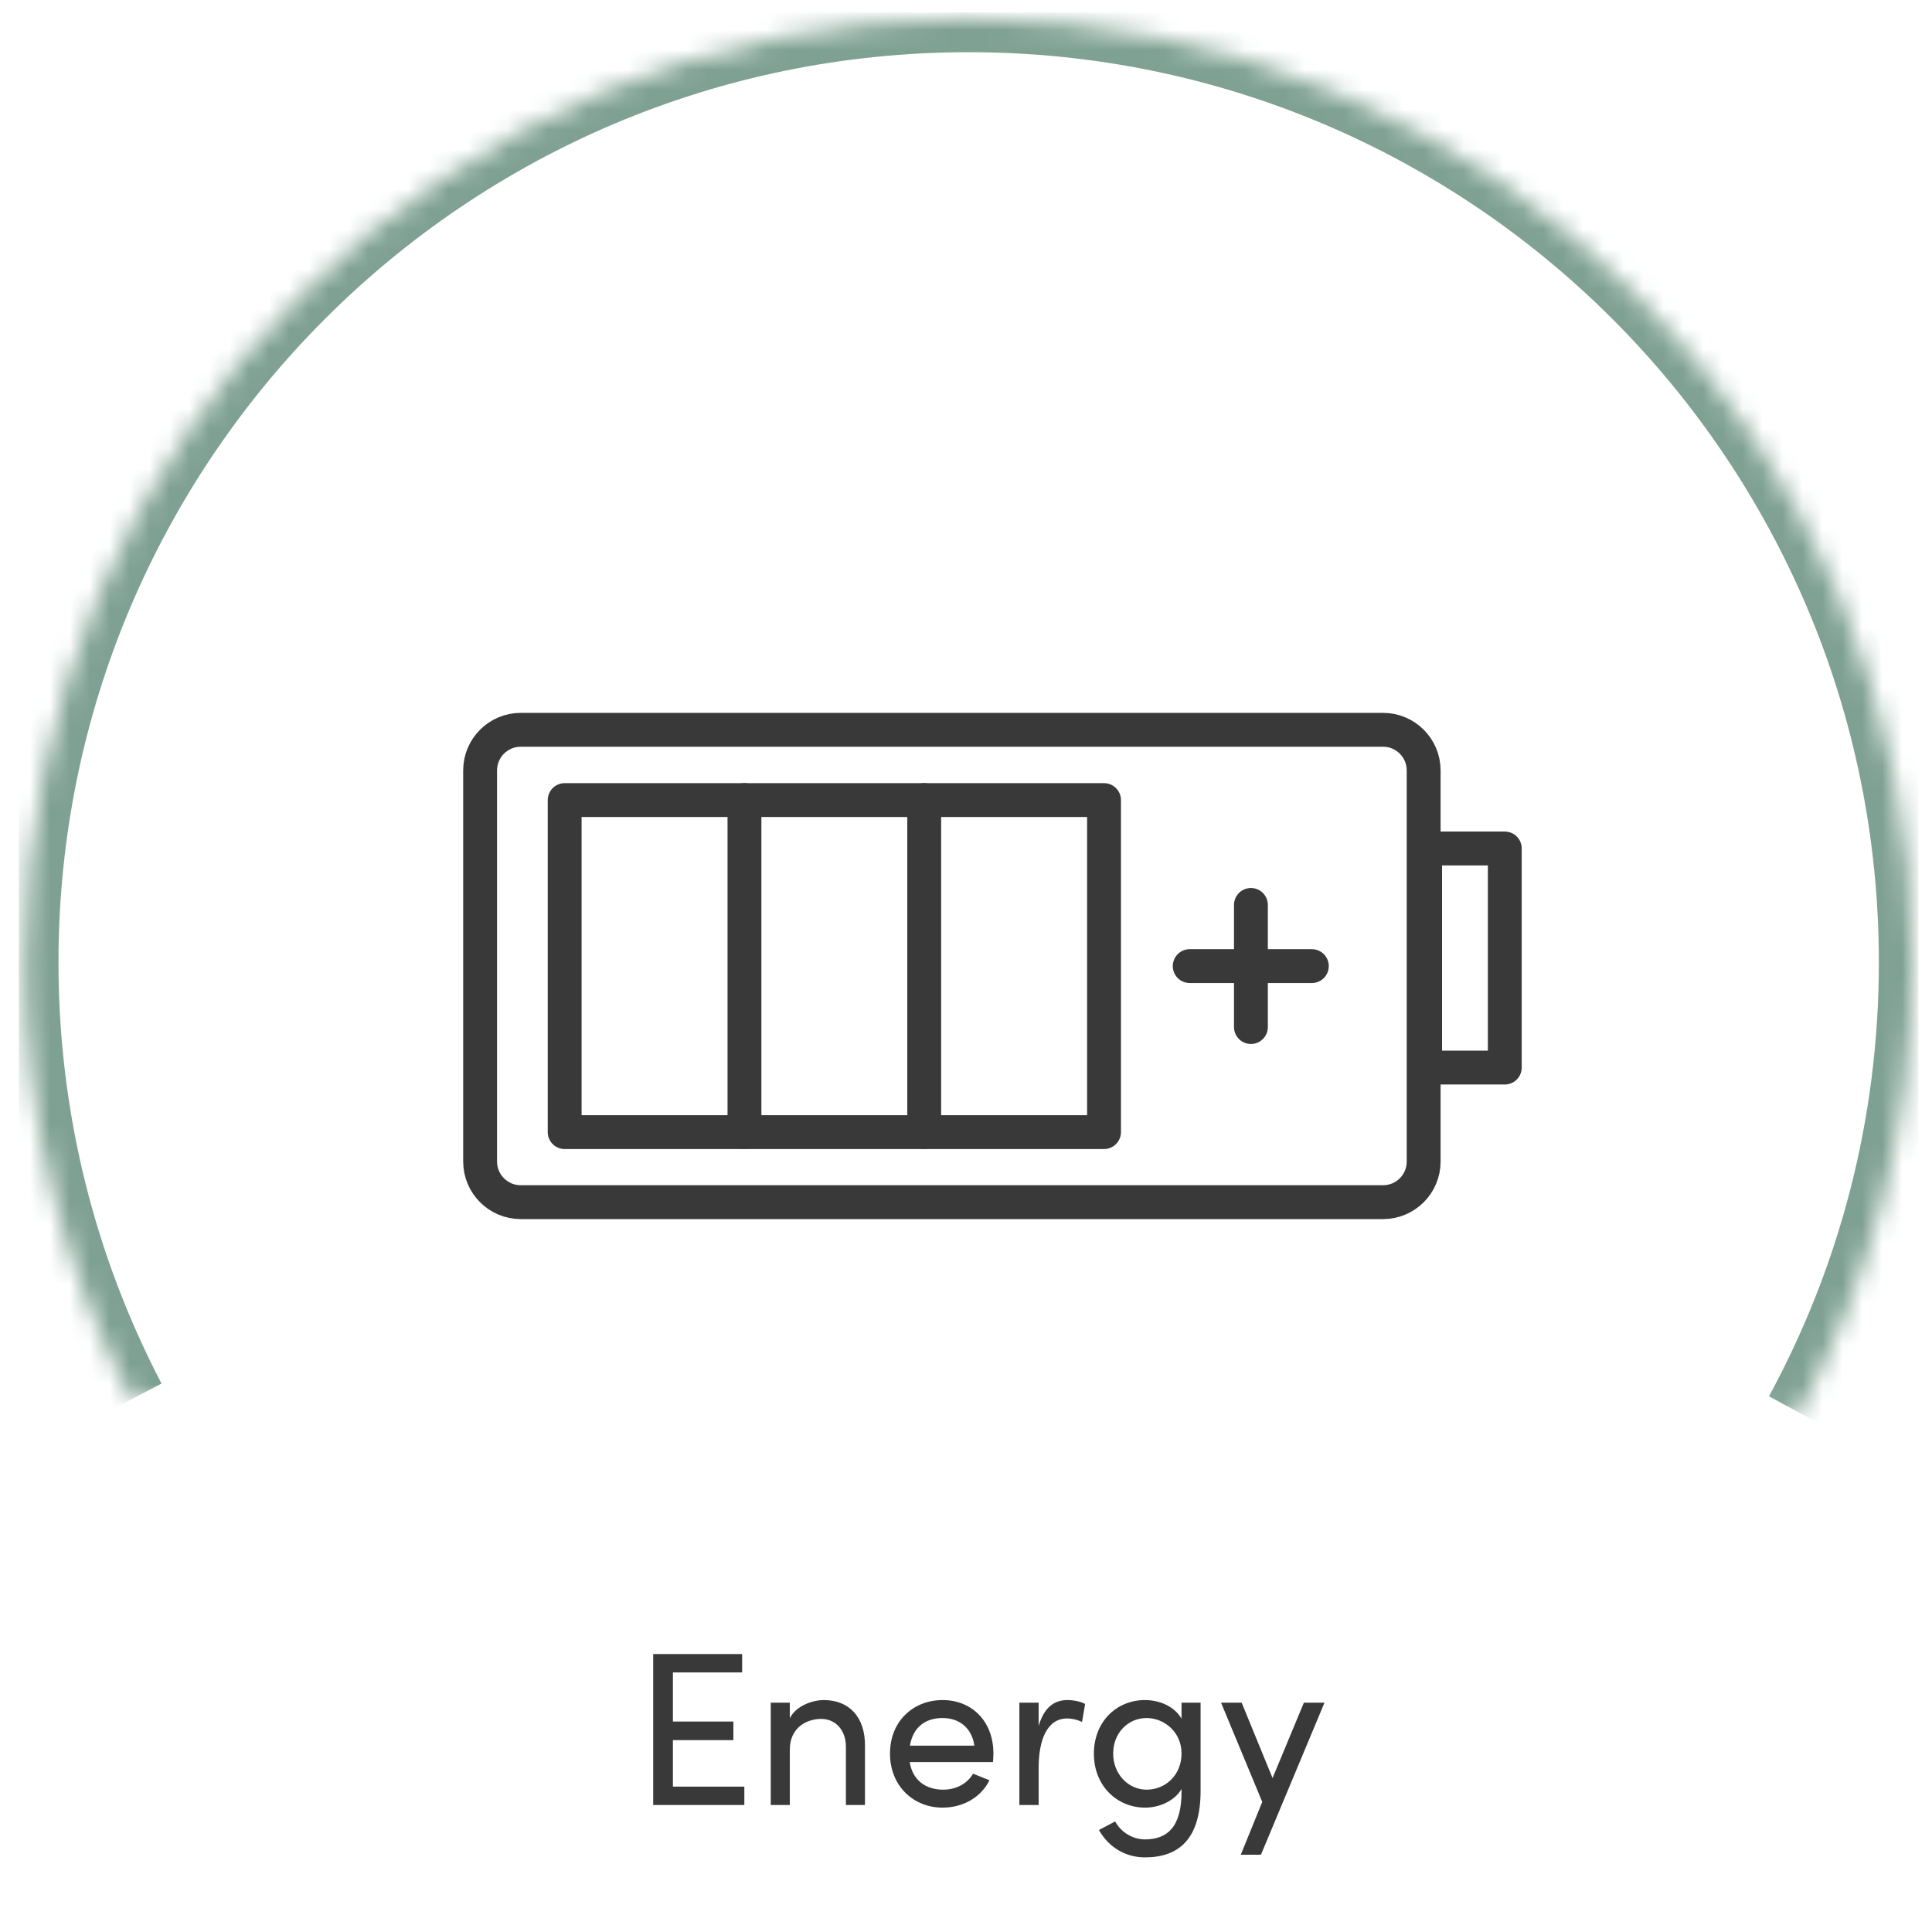
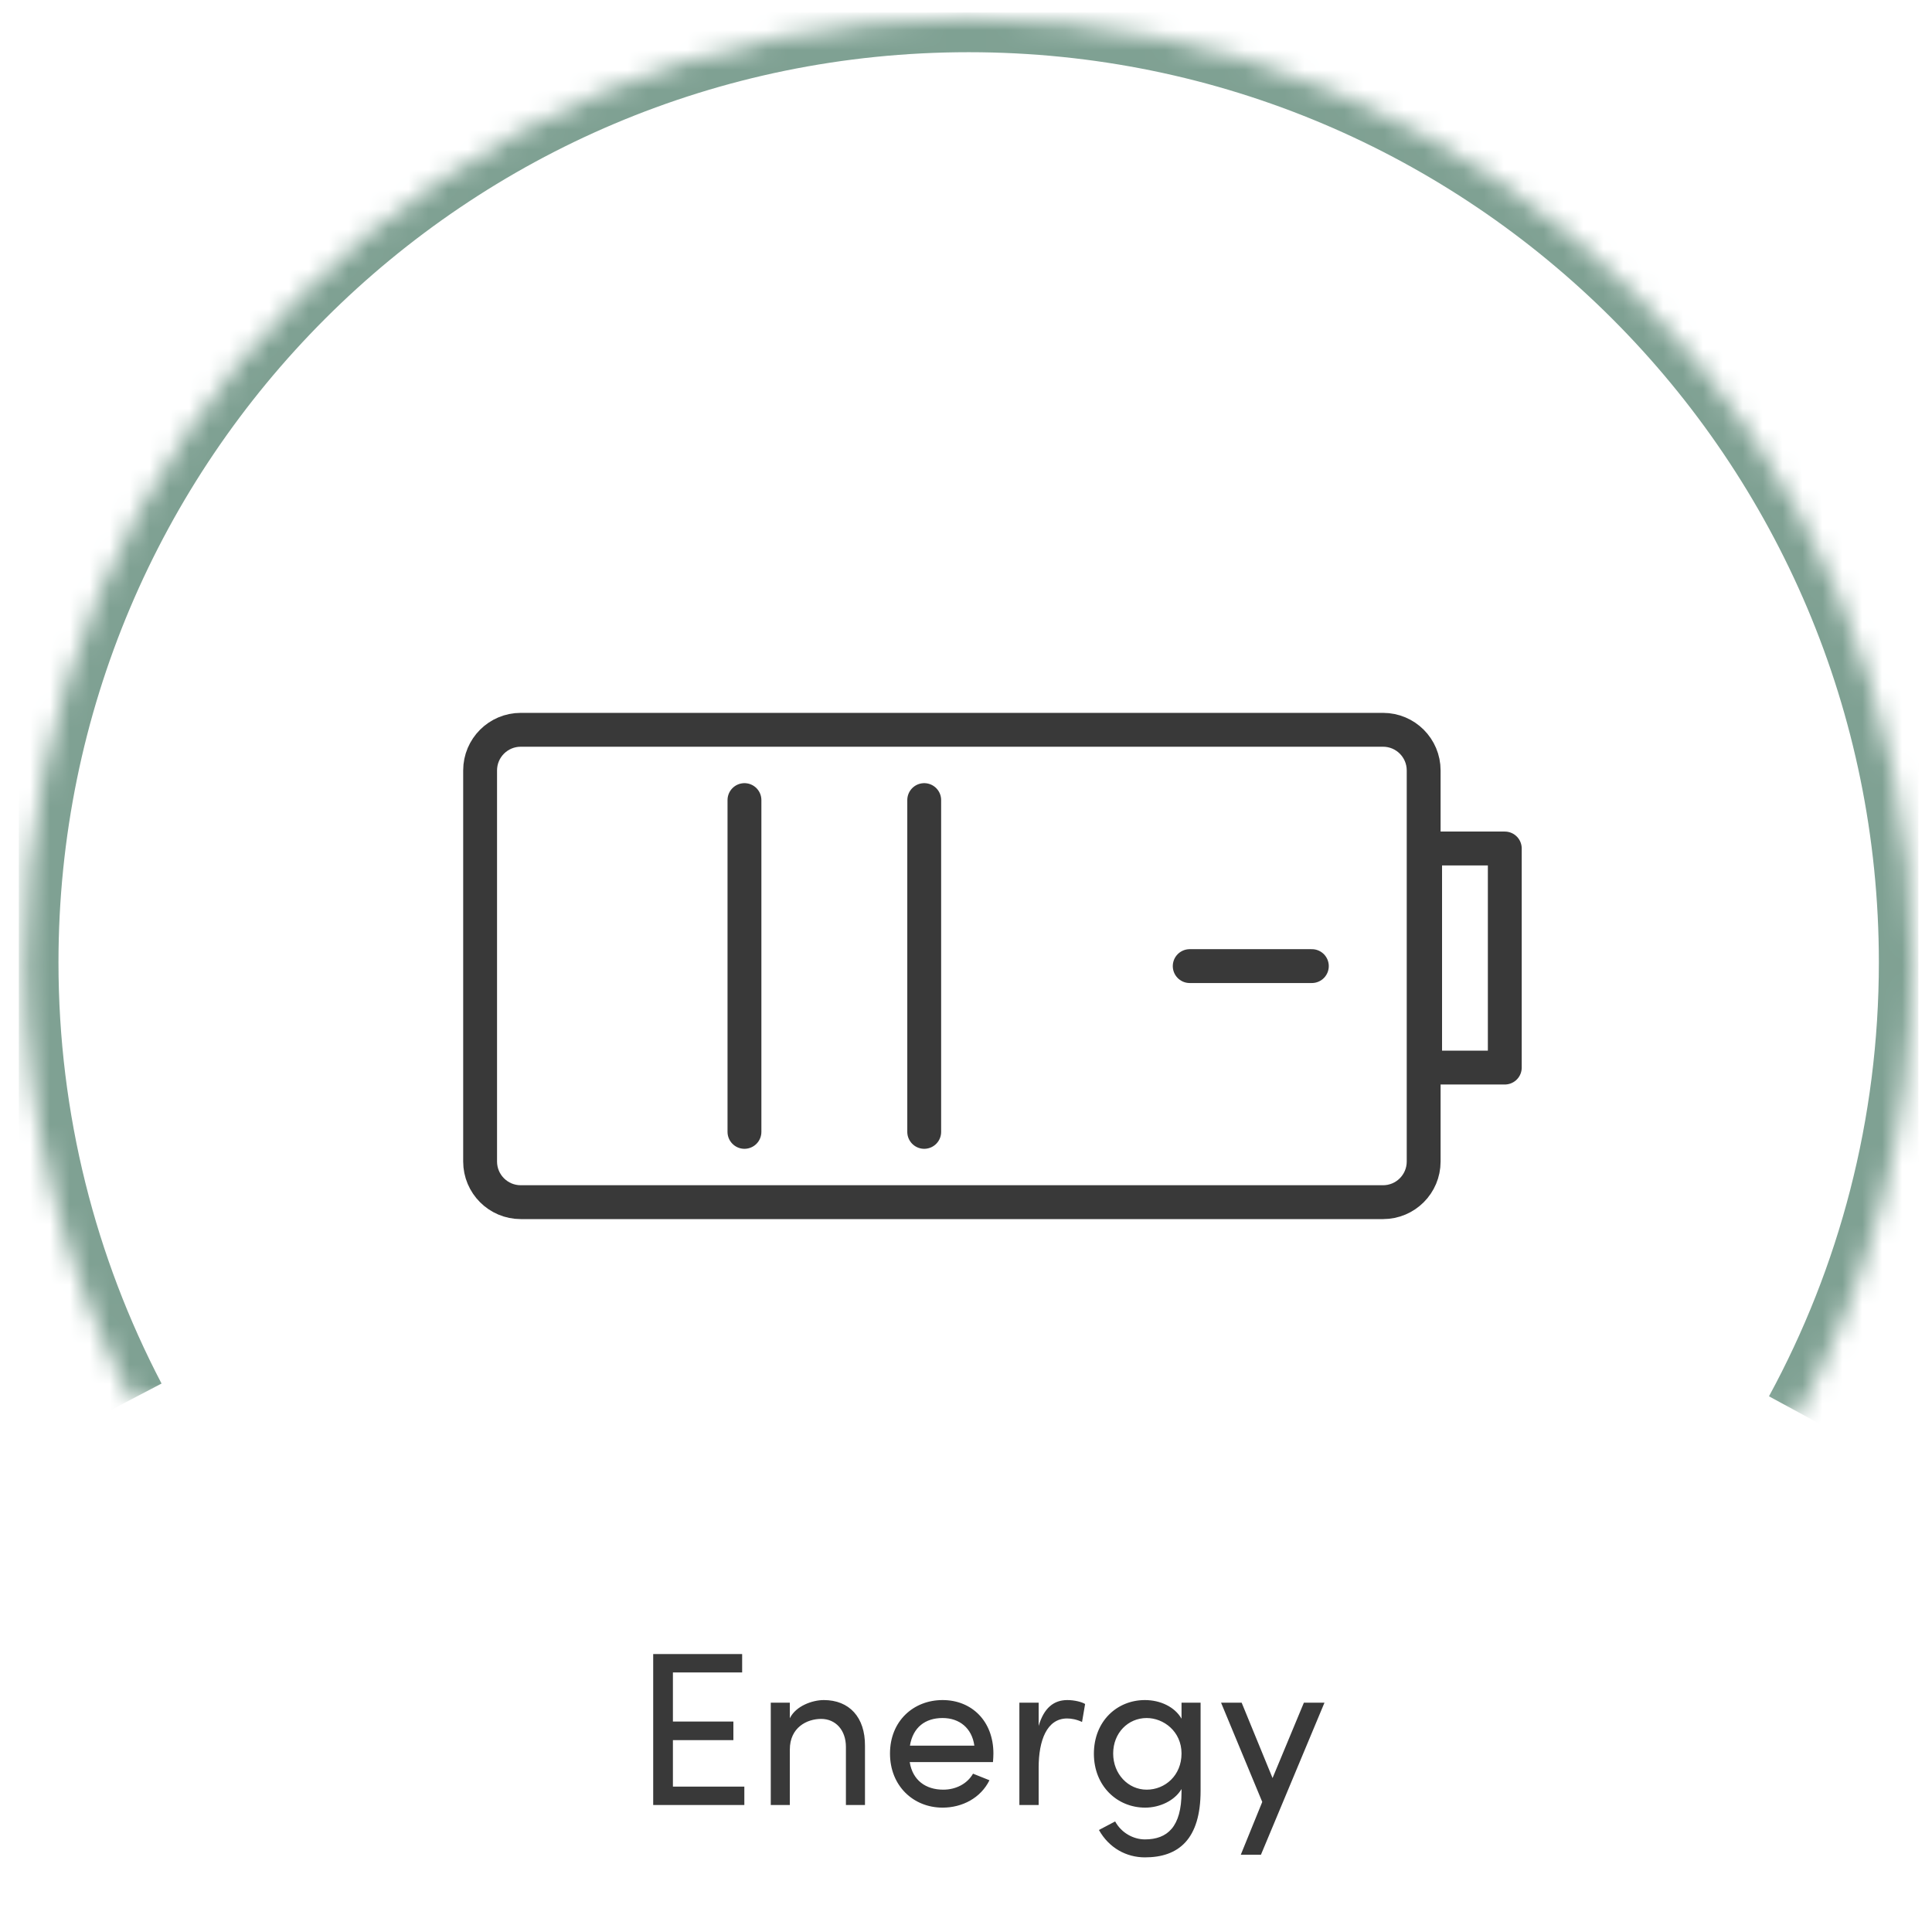
<svg xmlns="http://www.w3.org/2000/svg" fill="none" viewBox="0 0 97 97" height="97" width="97">
  <g clip-path="url(#clip0_6676_25800)">
    <mask fill="white" id="path-1-inside-1_6676_25800">
      <path d="M90.308 70.915C93.958 64.197 96.032 56.506 96.032 48.319C96.032 22.143 74.809 0.921 48.634 0.921C22.459 0.921 1.236 22.143 1.236 48.319C1.236 56.234 3.18 63.699 6.604 70.252" />
    </mask>
    <path mask="url(#path-1-inside-1_6676_25800)" fill="#7FA193" d="M90.308 70.915L91.802 71.727C95.584 64.766 97.732 56.797 97.732 48.319H96.032H94.332C94.332 56.216 92.332 63.628 88.815 70.104L90.308 70.915ZM96.032 48.319H97.732C97.732 21.204 75.748 -0.779 48.634 -0.779V0.921V2.621C73.871 2.621 94.332 23.082 94.332 48.319H96.032ZM48.634 0.921V-0.779C21.52 -0.779 -0.464 21.204 -0.464 48.319H1.236H2.936C2.936 23.082 23.398 2.621 48.634 2.621V0.921ZM1.236 48.319H-0.464C-0.464 56.515 1.549 64.25 5.097 71.039L6.604 70.252L8.111 69.464C4.81 63.148 2.936 55.953 2.936 48.319H1.236Z" />
    <path fill="#393939" d="M33.785 87.368V89.7H37.371V90.624H32.795V83.045H37.261V83.969H33.785V86.433H36.821V87.368H33.785ZM41.36 85.355C42.636 85.355 43.439 86.213 43.428 87.654V90.624H42.471V87.709C42.471 86.851 41.943 86.301 41.228 86.301C40.513 86.301 39.655 86.73 39.655 87.841V90.624H38.698V85.487H39.655V86.268C39.963 85.641 40.799 85.355 41.36 85.355ZM49.876 88.039C49.876 88.182 49.865 88.325 49.854 88.468H45.674C45.817 89.381 46.477 89.854 47.357 89.854C47.984 89.854 48.556 89.568 48.853 89.051L49.678 89.381C49.238 90.272 48.314 90.756 47.324 90.756C45.861 90.756 44.684 89.667 44.684 88.039C44.684 86.411 45.861 85.355 47.324 85.355C48.787 85.355 49.876 86.411 49.876 88.039ZM45.685 87.643H48.919C48.798 86.763 48.171 86.257 47.324 86.257C46.455 86.257 45.839 86.719 45.685 87.643ZM53.589 85.355C53.952 85.355 54.326 85.454 54.48 85.553L54.326 86.455C54.051 86.323 53.776 86.279 53.578 86.279C52.555 86.279 52.148 87.39 52.148 88.743V90.624H51.18V85.487H52.148V86.653C52.412 85.751 52.907 85.355 53.589 85.355ZM59.321 86.29V85.487H60.278V89.909C60.278 92.34 59.178 93.253 57.484 93.253C56.549 93.253 55.68 92.78 55.174 91.878L55.988 91.449C56.307 92.032 56.912 92.351 57.484 92.351C58.617 92.351 59.321 91.713 59.321 89.975V89.821C58.98 90.404 58.232 90.756 57.495 90.756C56.087 90.756 54.921 89.667 54.921 88.05C54.921 86.422 56.076 85.355 57.484 85.355C58.254 85.355 58.98 85.696 59.321 86.29ZM57.572 89.854C58.496 89.854 59.321 89.139 59.321 88.039C59.321 86.928 58.419 86.257 57.572 86.257C56.637 86.257 55.889 87.005 55.889 88.039C55.889 89.062 56.637 89.854 57.572 89.854ZM63.891 89.271L65.464 85.487H66.498L63.308 93.121H62.296L63.374 90.47L61.306 85.487H62.34L63.891 89.271Z" />
    <path stroke-linejoin="round" stroke-linecap="round" stroke-width="1.7" stroke="#393939" d="M69.439 36.641H26.145C25.019 36.641 24.105 37.554 24.105 38.681V58.317C24.105 59.444 25.019 60.357 26.145 60.357H69.439C70.565 60.357 71.478 59.444 71.478 58.317V38.681C71.478 37.554 70.565 36.641 69.439 36.641Z" />
    <path stroke-linejoin="round" stroke-linecap="round" stroke-width="1.7" stroke="#393939" d="M75.551 42.6H71.551V53.6H75.551V42.6Z" />
    <path stroke-linejoin="round" stroke-linecap="round" stroke-width="1.7" stroke="#393939" d="M59.732 48.505H65.864" />
-     <path stroke-linejoin="round" stroke-linecap="round" stroke-width="1.7" stroke="#393939" d="M62.805 45.434V51.565" />
-     <path stroke-linejoin="round" stroke-linecap="round" stroke-width="1.7" stroke="#393939" d="M55.43 40.17H28.35V56.84H55.43V40.17Z" />
    <path stroke-linejoin="round" stroke-linecap="round" stroke-width="1.7" stroke="#393939" d="M37.377 40.17V56.828" />
    <path stroke-linejoin="round" stroke-linecap="round" stroke-width="1.7" stroke="#393939" d="M46.402 40.17V56.828" />
  </g>
  <defs>
    <clipPath id="clip0_6676_25800">
      <rect transform="translate(0.939 0.624)" fill="white" height="96.312" width="95.388" />
    </clipPath>
  </defs>
</svg>